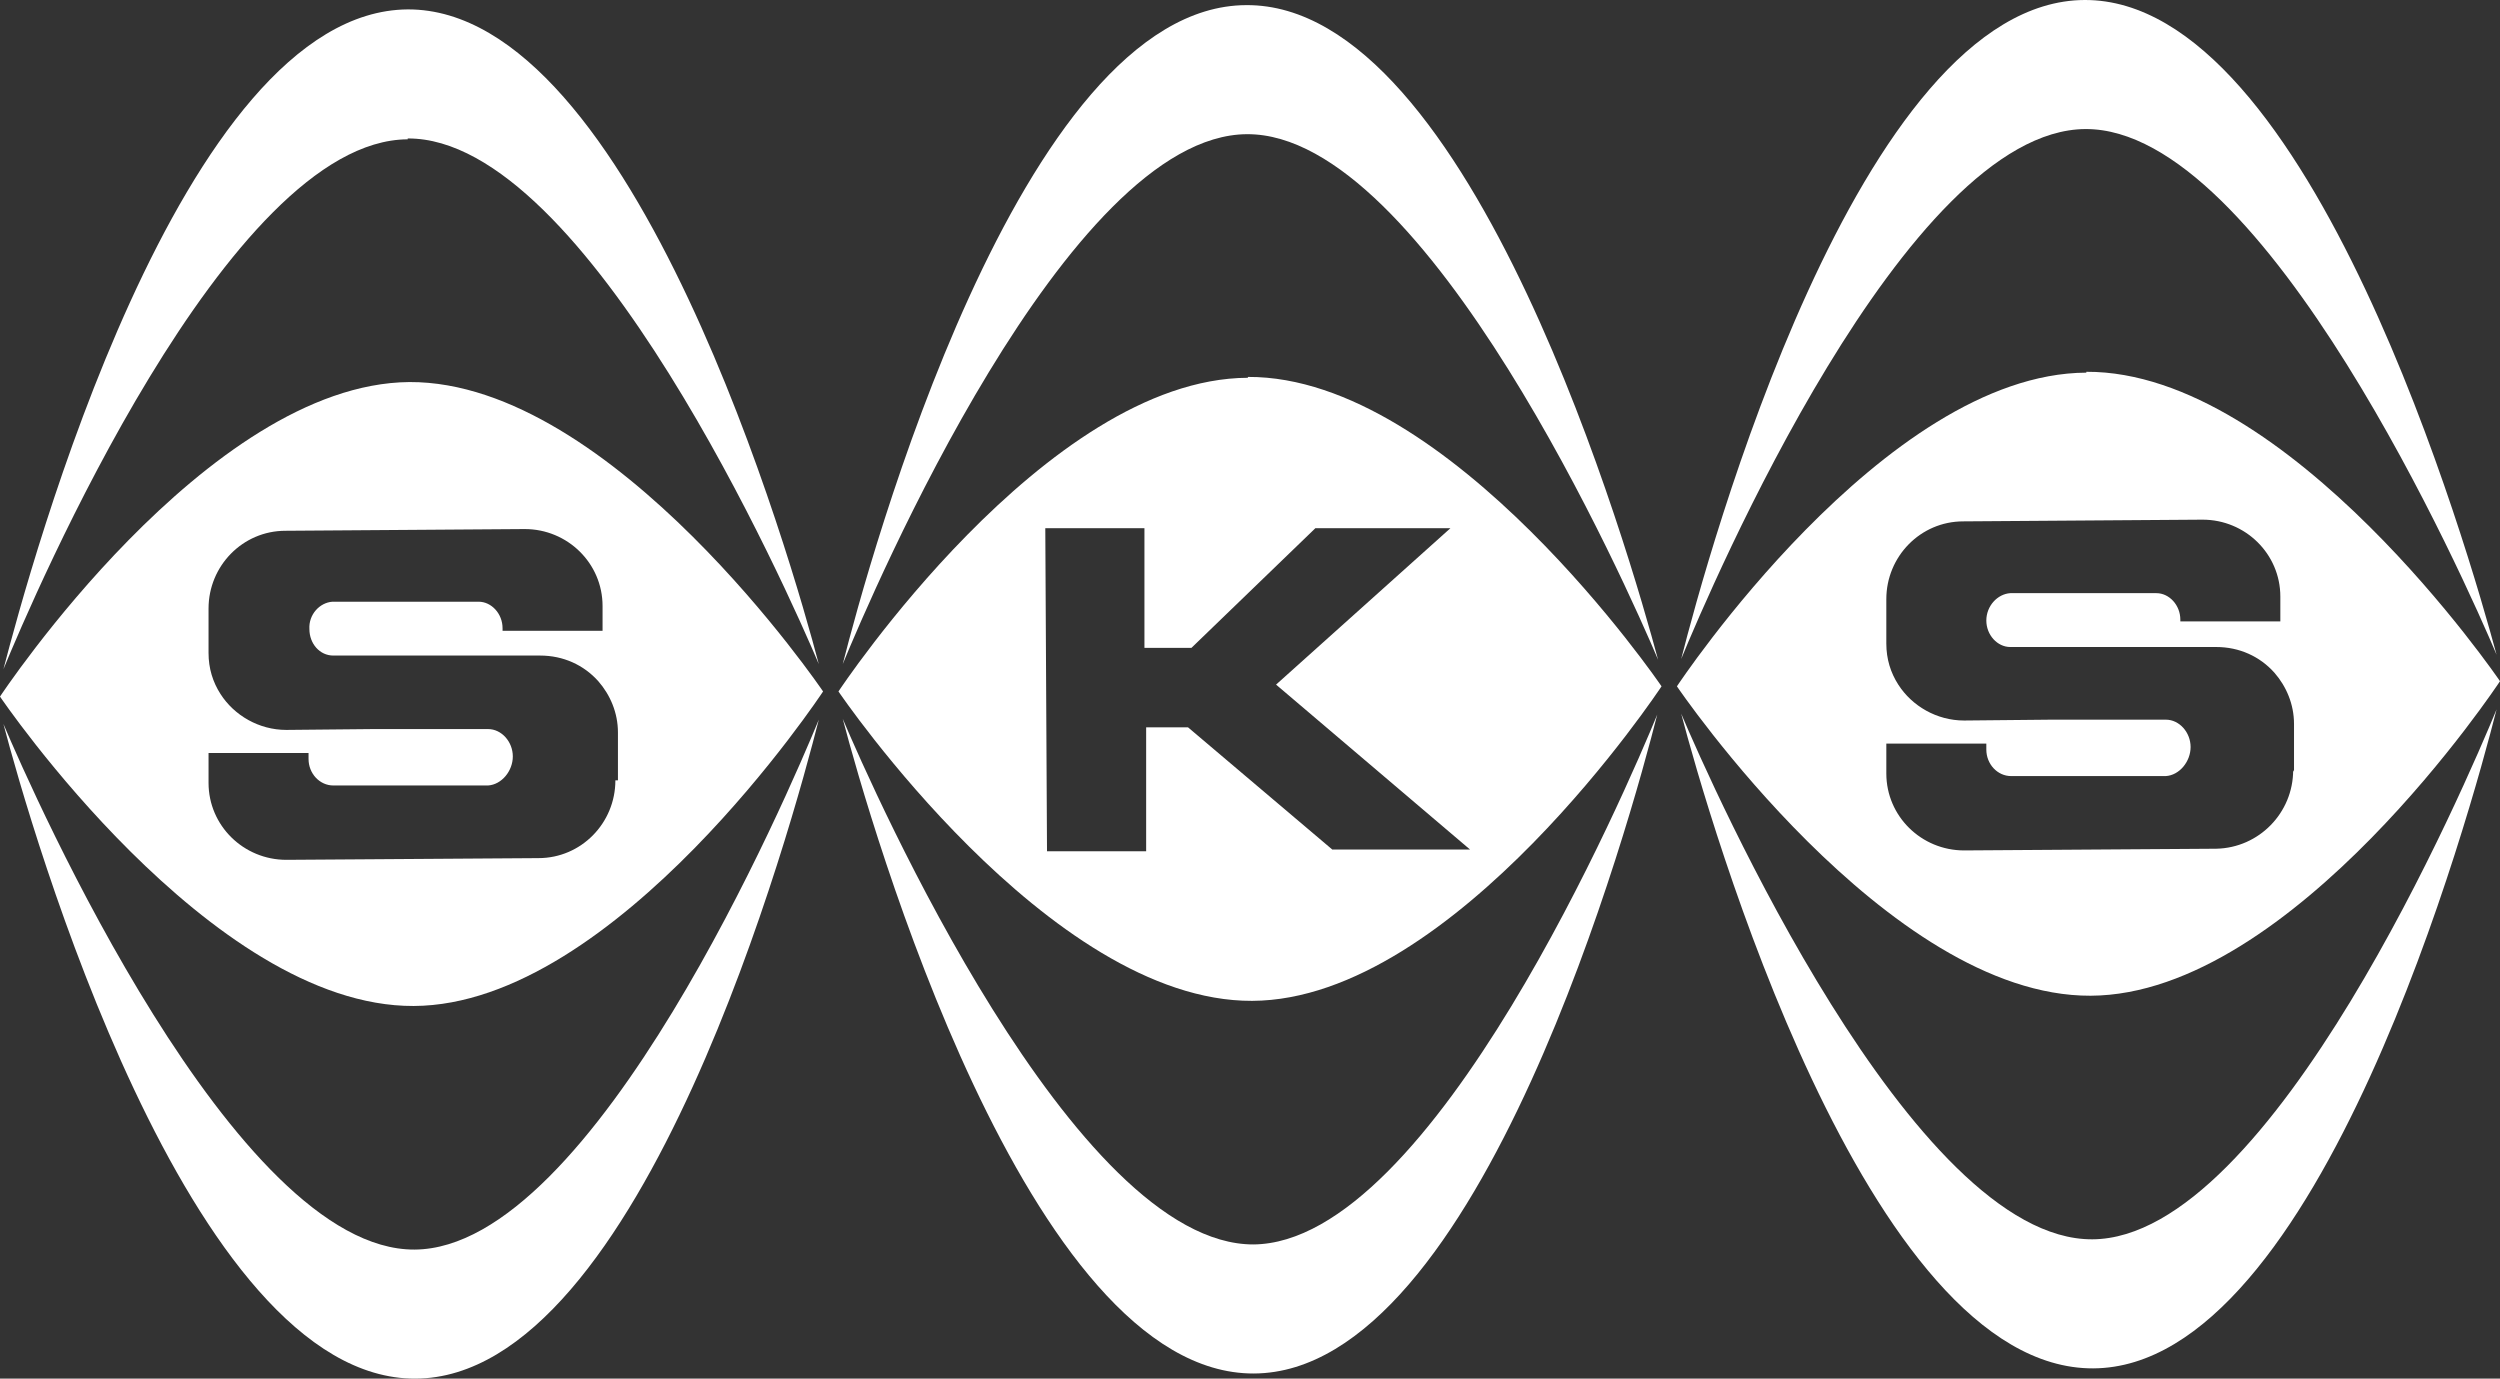
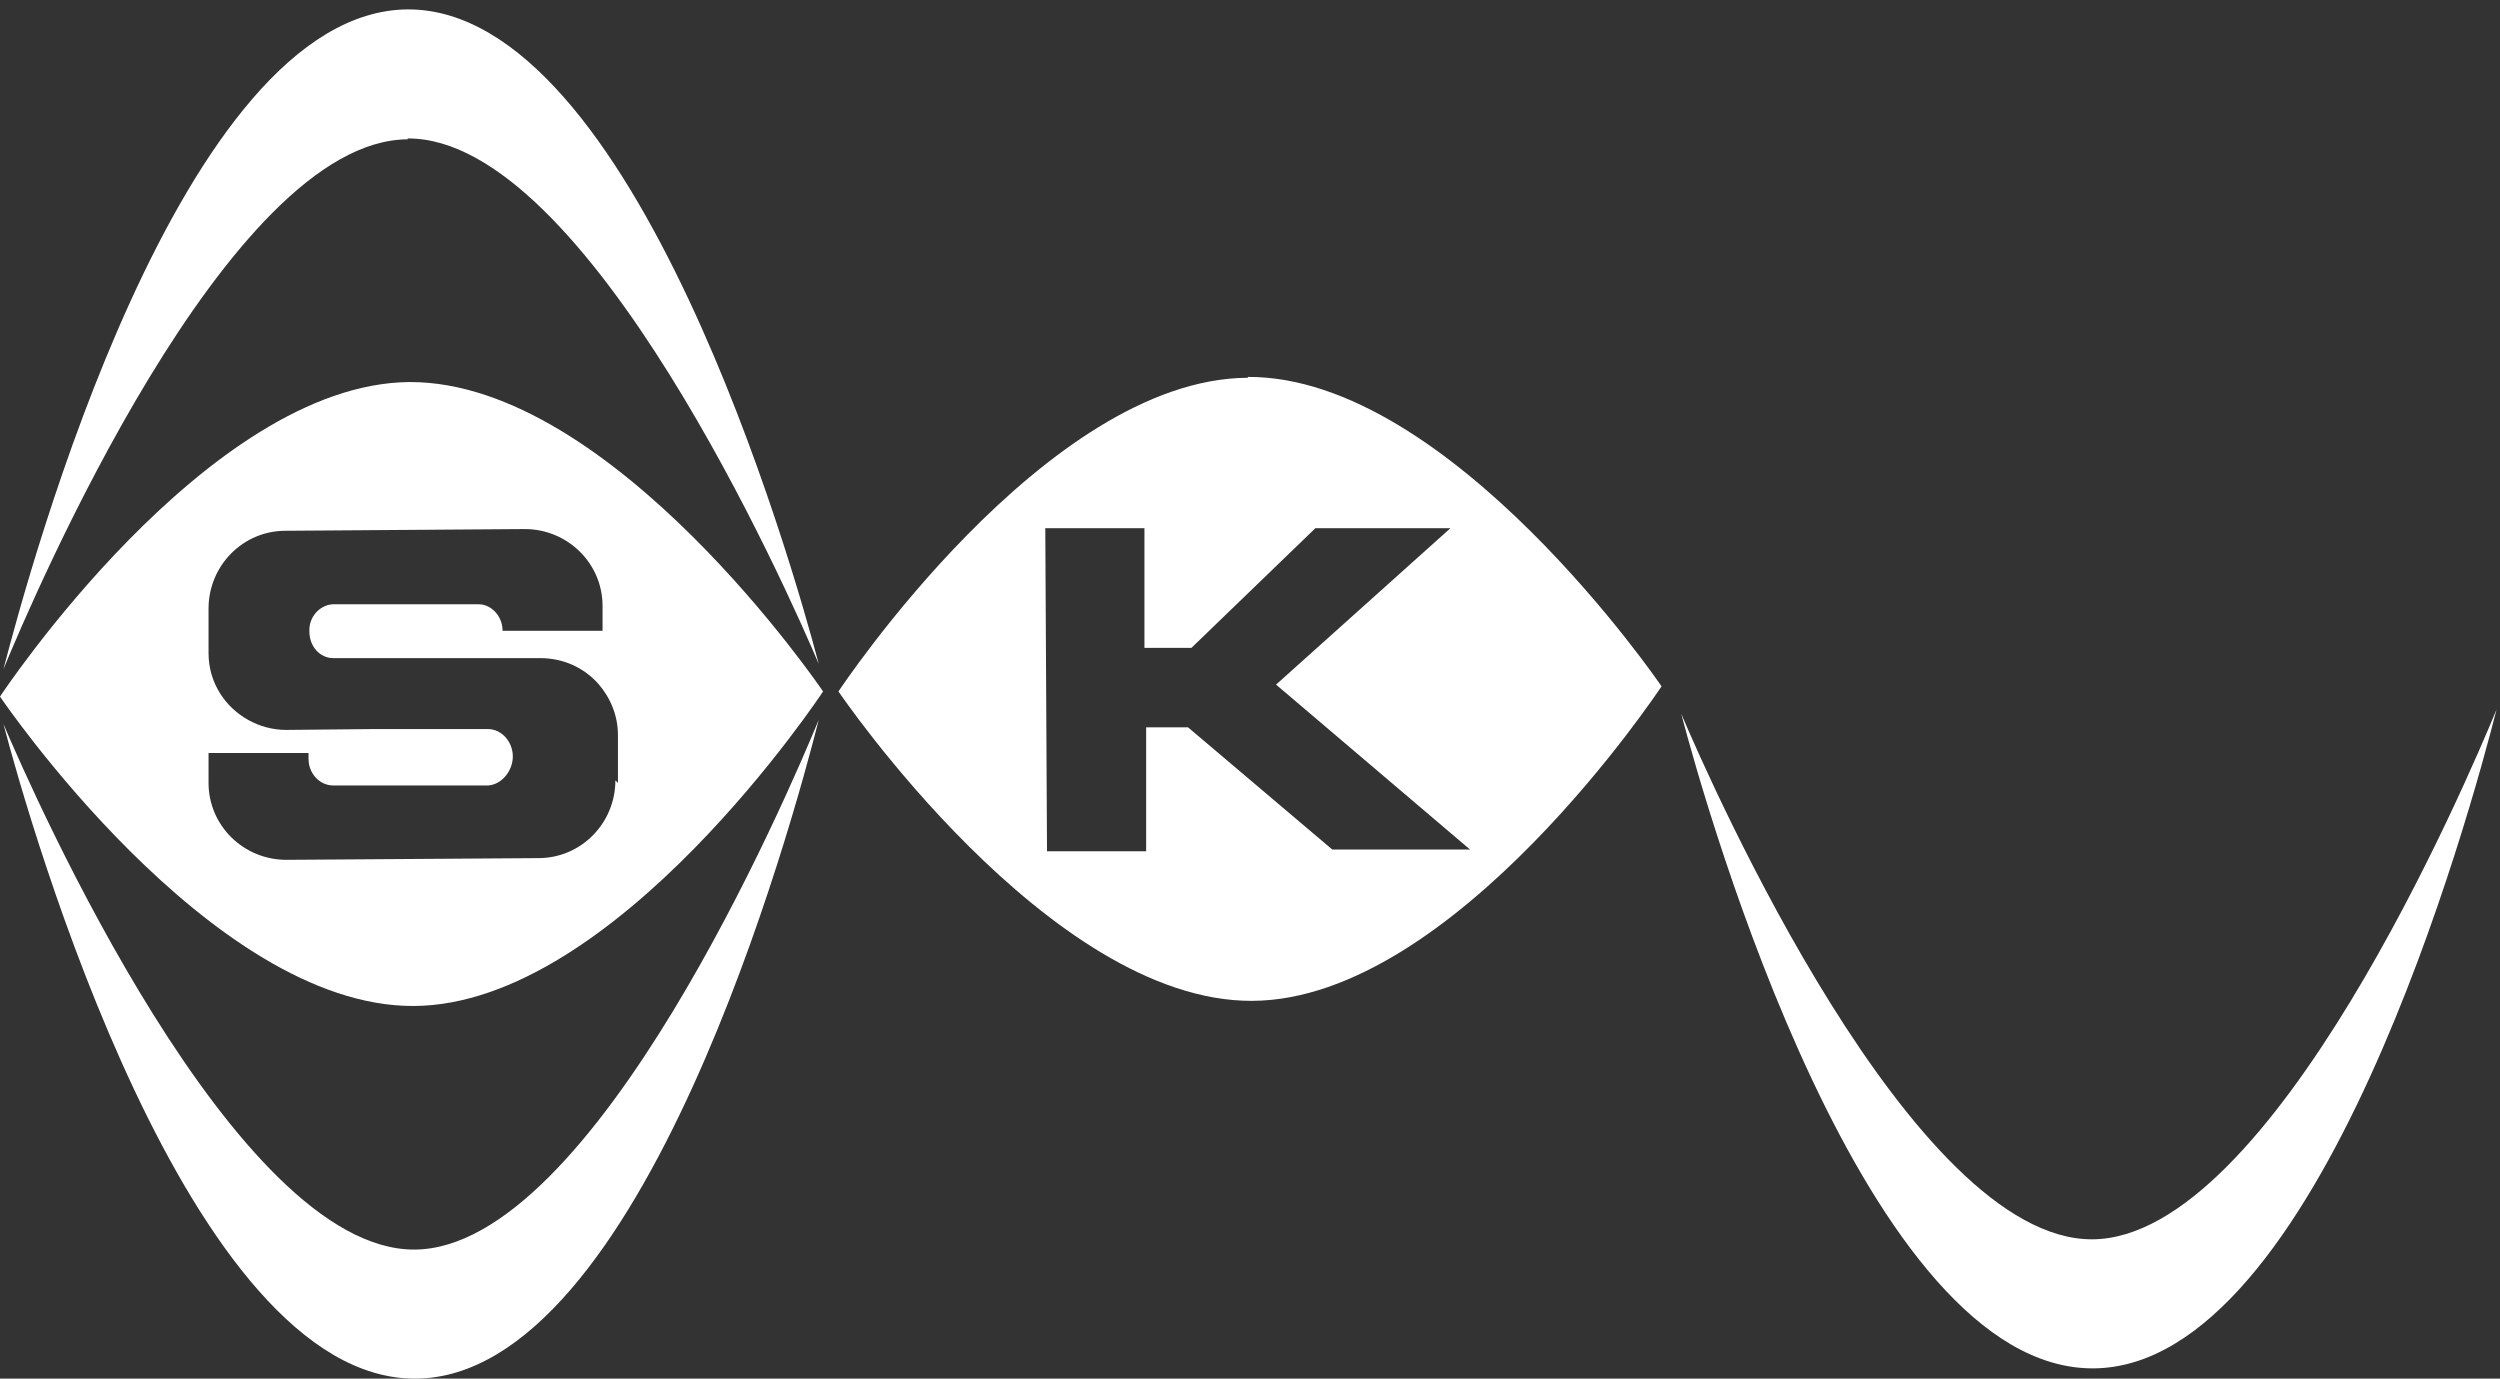
<svg xmlns="http://www.w3.org/2000/svg" id="Layer_1" version="1.1" viewBox="0 0 292.5 161.3">
  <rect x="0" y="0" width="292.5" height="161.3" fill="#333333" stroke="none" />
  <defs>
    <style>
      .st0 {
        fill: #fff;
      }
    </style>
  </defs>
-   <path class="st0" d="M145.9,15.7c21-.1,44.5,53,48.1,61.5C190.8,65.3,172.3.4,145.8.6c-26.5.1-44.2,65.3-47.2,77.1,3.5-8.5,26.3-61.9,47.3-62" />
-   <path class="st0" d="M146.7,145.6c-21,.1-44.5-53-48.1-61.5,3.1,11.8,21.6,76.7,48.1,76.6s44.2-65.3,47.2-77.1c-3.5,8.5-26.3,61.9-47.3,62" />
  <path class="st0" d="M156,99.5l-17-14.4h-4.9s0,14.5,0,14.5h-11.6c0,0-.2-37.8-.2-37.8h11.6c0,0,0,14,0,14h5.5s14.5-14,14.5-14h15.8c0,0-20.4,18.3-20.4,18.3l22.7,19.3h-16.1c0,.1,0,.1,0,.1ZM146,44.2c-23.7.1-47.9,36.7-47.9,36.7,0,0,24.6,36.3,48.4,36.2,23.7-.1,47.9-36.8,47.9-36.8,0,0-24.7-36.3-48.4-36.2" />
  <path class="st0" d="M47.7,16.2c21-.1,44.5,53,48.1,61.5C92.7,65.9,74.2,1,47.7,1.1,21.1,1.3,3.5,66.4.4,78.3c3.5-8.5,26.3-61.9,47.3-62" />
  <path class="st0" d="M48.5,146.2c-21,.1-44.5-53-48.1-61.5,3.1,11.8,21.6,76.7,48.2,76.6,26.6-.1,44.2-65.3,47.2-77.1-3.5,8.5-26.3,61.9-47.3,62" />
-   <path class="st0" d="M72,91.3c0,5-4,9.1-9,9.1l-29.5.2c-5,0-9.1-4-9.1-9v-3.5s11.7,0,11.7,0v.7c0,1.7,1.3,3.1,2.9,3.1h18.1c1.6-.1,2.9-1.7,2.9-3.4,0-1.7-1.3-3.2-2.9-3.2h-13.4c0,0-10.2.1-10.2.1-3.2,0-6.1-1.7-7.7-4.2-.9-1.4-1.4-3-1.4-4.8v-5.2c0-5,4-9.1,9-9.1l28-.2c5,0,9.1,4,9.1,9v2.9s-11.7,0-11.7,0v-.3c0-1.7-1.3-3.1-2.8-3.1h-17.1c-1.5.1-2.8,1.5-2.7,3.2,0,1.7,1.2,3.1,2.8,3.1h9s8.2,0,8.2,0h7c2.7,0,5.1,1.1,6.8,3,1.4,1.6,2.3,3.7,2.3,6v5.6s0,0,0,0ZM47.9,44.7C24.2,44.9,0,81.5,0,81.5c0,0,24.6,36.3,48.4,36.2,23.7-.1,47.9-36.8,47.9-36.8,0,0-24.6-36.3-48.4-36.2" />
-   <path class="st0" d="M244,15.1c21-.1,44.5,53,48.1,61.5C288.9,64.8,270.4-.1,243.9,0c-26.5.1-44.2,65.3-47.2,77.1,3.5-8.5,26.3-61.9,47.3-62" />
+   <path class="st0" d="M72,91.3c0,5-4,9.1-9,9.1l-29.5.2c-5,0-9.1-4-9.1-9v-3.5s11.7,0,11.7,0v.7c0,1.7,1.3,3.1,2.9,3.1h18.1c1.6-.1,2.9-1.7,2.9-3.4,0-1.7-1.3-3.2-2.9-3.2h-13.4c0,0-10.2.1-10.2.1-3.2,0-6.1-1.7-7.7-4.2-.9-1.4-1.4-3-1.4-4.8v-5.2c0-5,4-9.1,9-9.1l28-.2c5,0,9.1,4,9.1,9v2.9s-11.7,0-11.7,0c0-1.7-1.3-3.1-2.8-3.1h-17.1c-1.5.1-2.8,1.5-2.7,3.2,0,1.7,1.2,3.1,2.8,3.1h9s8.2,0,8.2,0h7c2.7,0,5.1,1.1,6.8,3,1.4,1.6,2.3,3.7,2.3,6v5.6s0,0,0,0ZM47.9,44.7C24.2,44.9,0,81.5,0,81.5c0,0,24.6,36.3,48.4,36.2,23.7-.1,47.9-36.8,47.9-36.8,0,0-24.6-36.3-48.4-36.2" />
  <path class="st0" d="M244.8,145c-21,.1-44.5-53-48.1-61.5,3.1,11.8,21.6,76.7,48.2,76.6,26.5-.1,44.2-65.3,47.2-77.1-3.5,8.5-26.3,61.9-47.3,62" />
-   <path class="st0" d="M268.3,90.1c0,5-4,9.1-9,9.2l-29.5.2c-5,0-9.1-4-9.1-9v-3.5s11.7,0,11.7,0v.7c0,1.7,1.3,3.1,2.9,3.1h18.1c1.6-.1,2.9-1.7,2.9-3.4,0-1.7-1.3-3.2-2.9-3.2h-13.4c0,0-10.2.1-10.2.1-3.2,0-6.1-1.7-7.7-4.2-.9-1.4-1.4-3-1.4-4.8v-5.2c0-5,4-9.1,9-9.1l28-.2c5,0,9.1,4,9.1,9v2.9h-11.7c0,0,0-.2,0-.2,0-1.7-1.3-3.1-2.8-3.1h-17.1c-1.5.1-2.8,1.5-2.8,3.2s1.3,3.1,2.8,3.1h9s8.2,0,8.2,0h6.9c2.7,0,5.1,1.1,6.8,3,1.4,1.6,2.3,3.7,2.3,6v5.6s0,0,0,0ZM244.1,43.6c-23.7.1-47.9,36.7-47.9,36.7,0,0,24.6,36.3,48.4,36.2,23.7-.1,47.9-36.8,47.9-36.8,0,0-24.7-36.3-48.4-36.2" />
</svg>